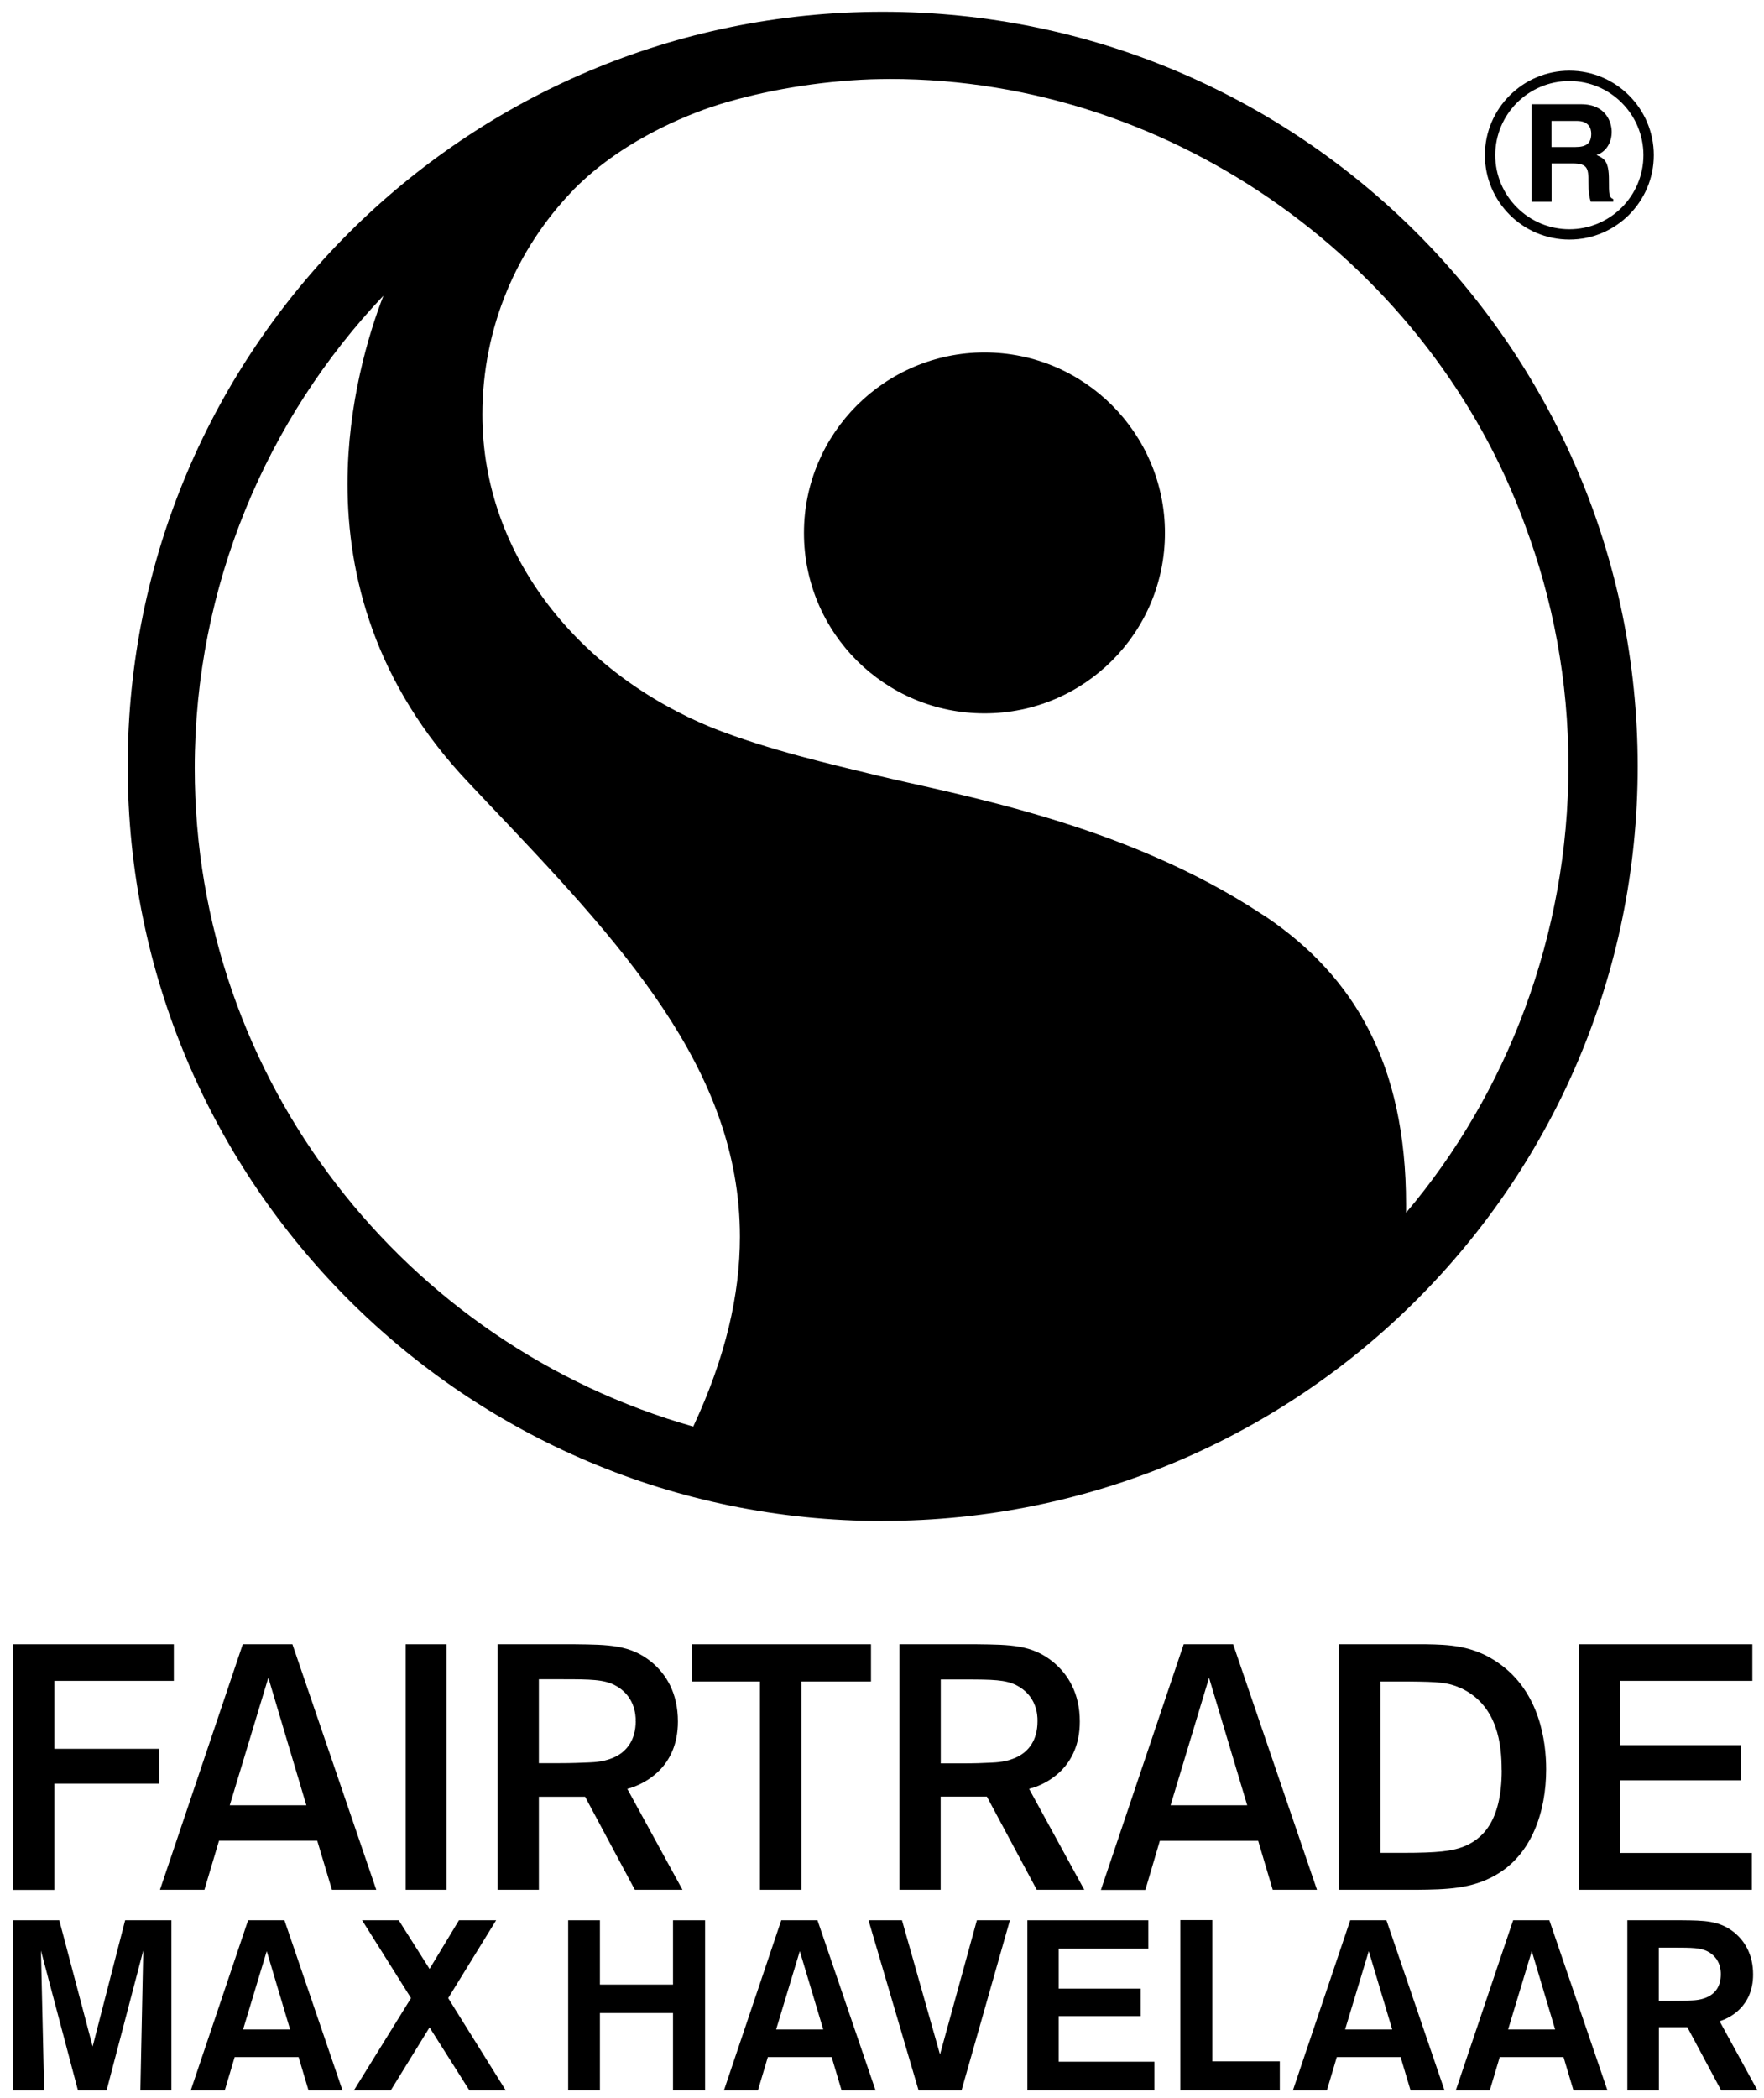
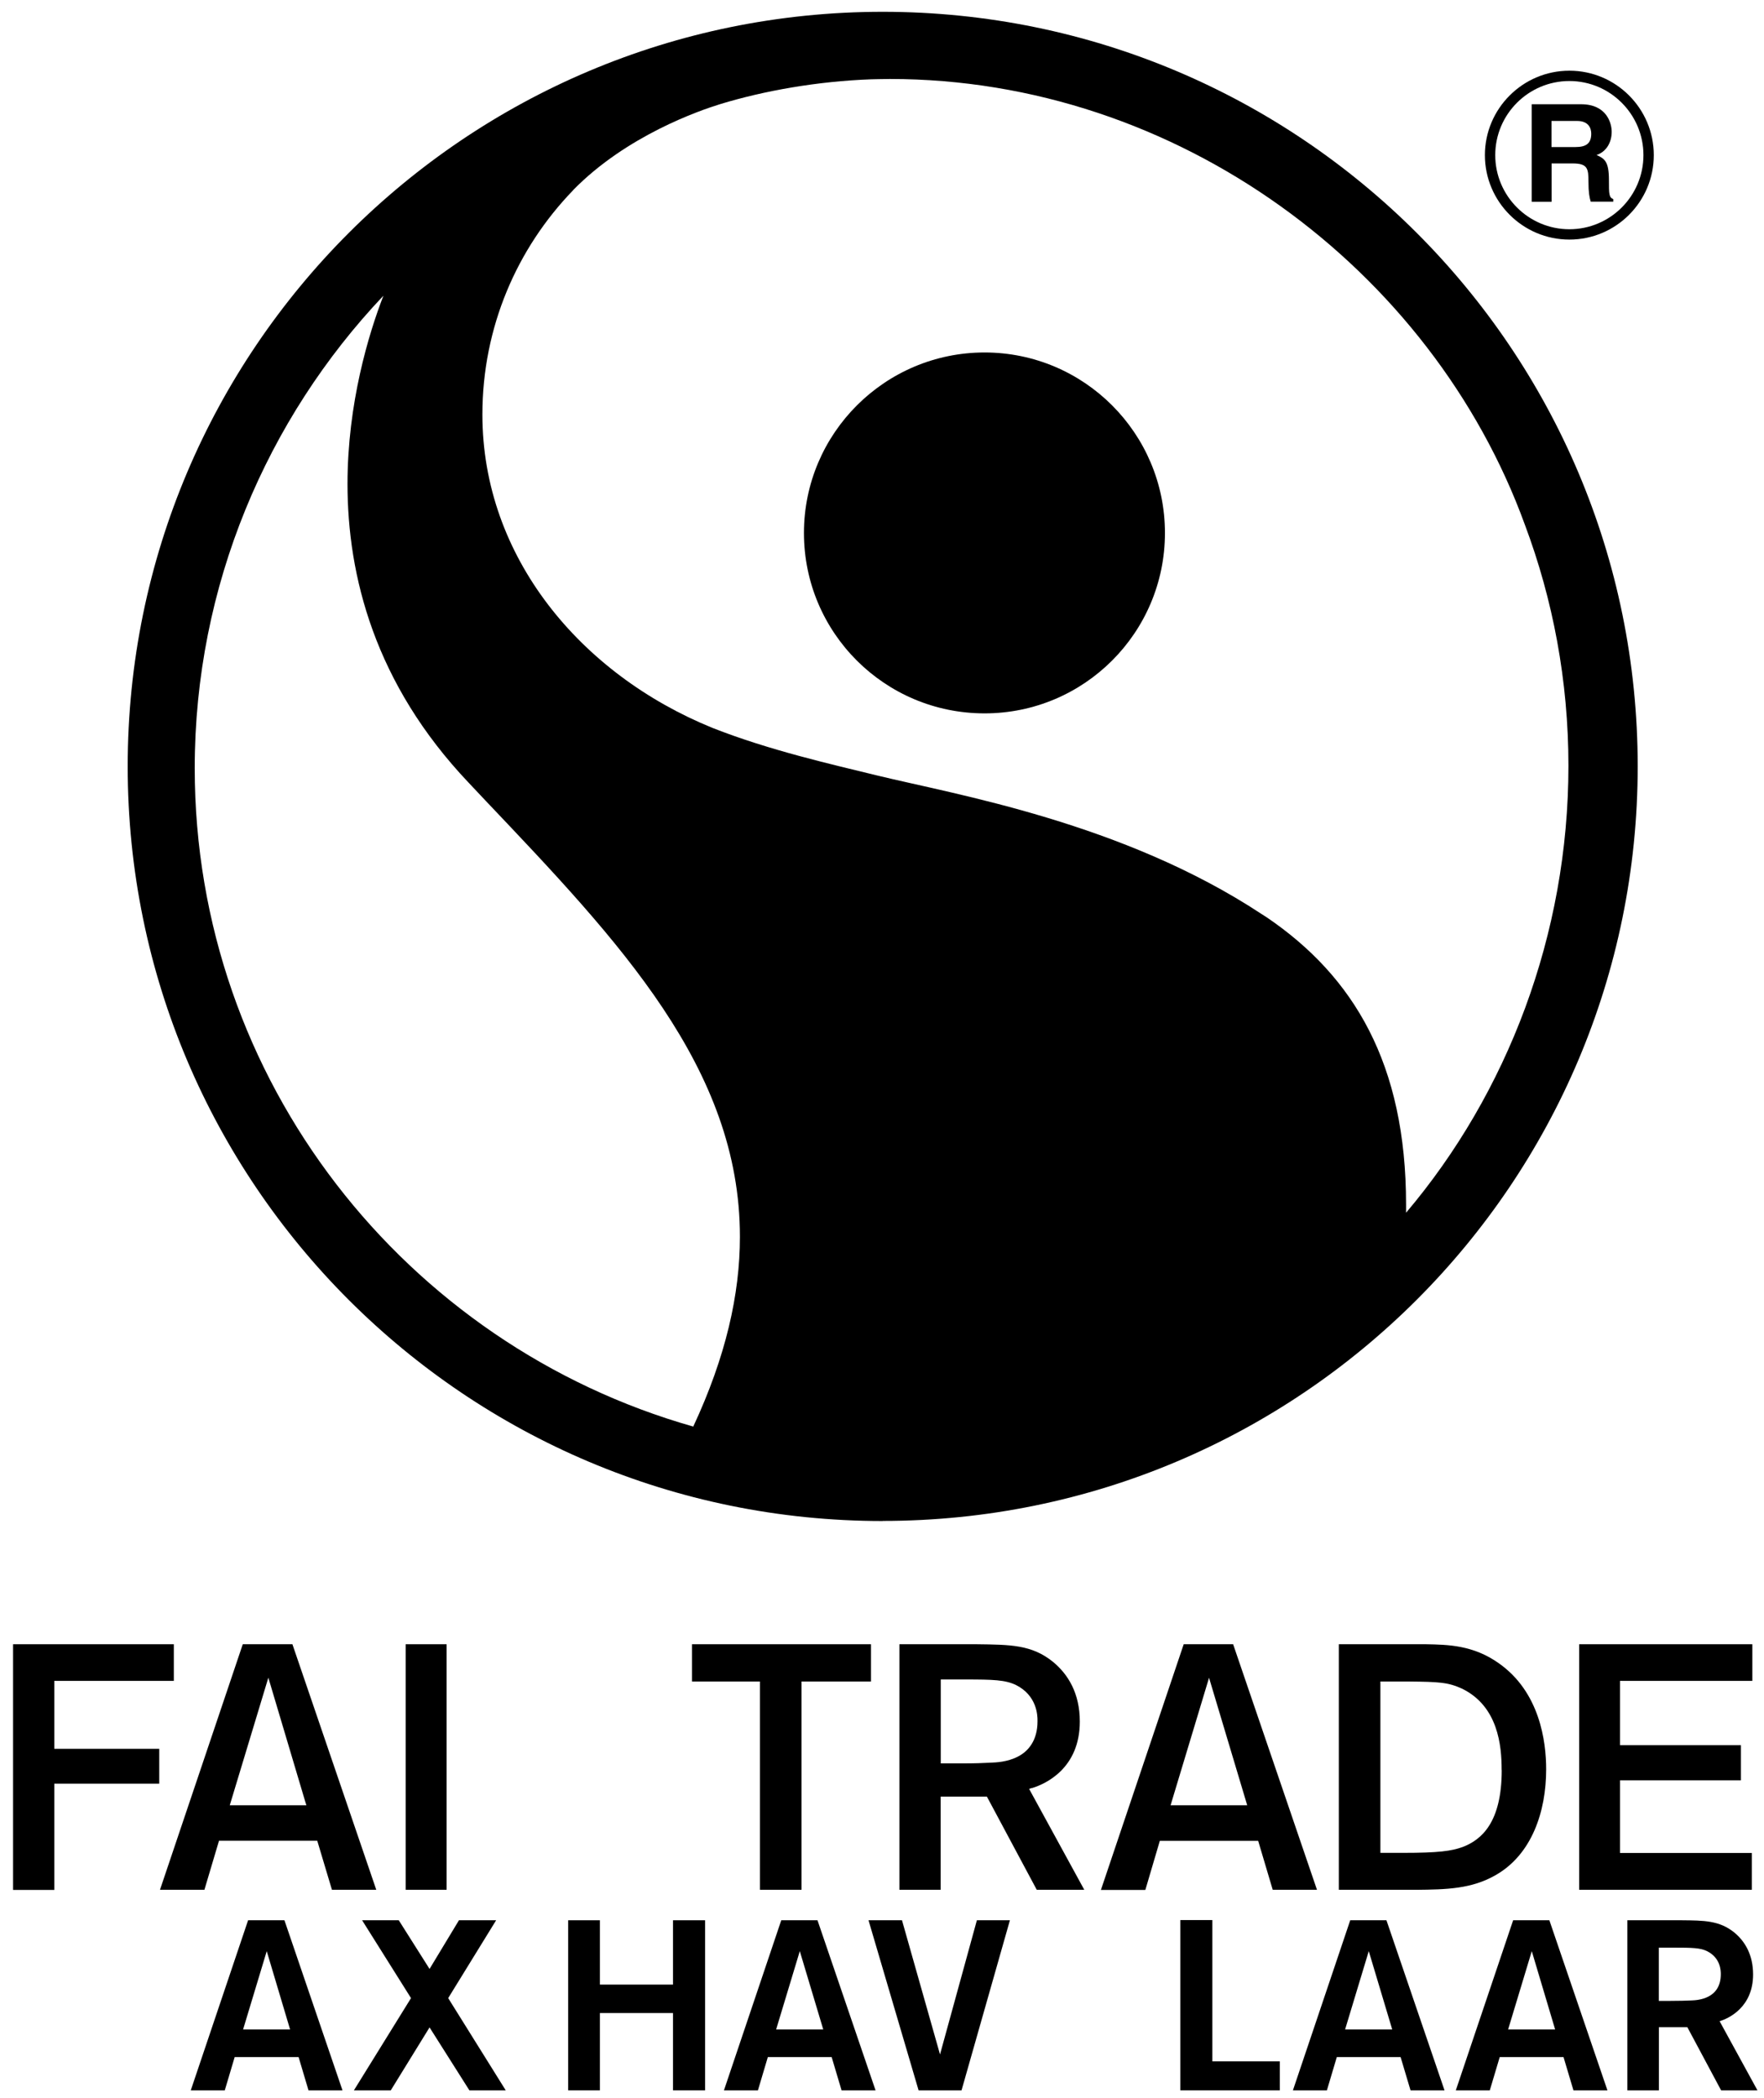
<svg xmlns="http://www.w3.org/2000/svg" width="90" height="107" viewBox="0 0 90 107" fill="none">
  <g id="Vector">
-     <path d="M4.727 104.364L3.025 97.928H0.666V106.602H2.253L2.09 99.476L3.977 106.602H5.439L7.309 99.476L7.162 106.602H8.744V97.928H6.385L4.727 104.364Z" fill="black" />
    <path d="M12.658 97.928L9.733 106.602H11.468L11.973 104.907H15.235L15.74 106.602H17.474L14.512 97.928H12.658ZM12.403 103.495L13.609 99.503L14.8 103.495H12.403Z" fill="black" />
    <path d="M25.313 97.928H23.416L21.916 100.41L20.345 97.928H18.475L20.97 101.898L18.056 106.602H19.937L21.916 103.392L23.949 106.602H25.803L22.867 101.898L25.313 97.928Z" fill="black" />
    <path d="M34.337 101.209H30.608V97.928H28.988V106.602H30.608V102.659H34.337V106.602H35.974V97.928H34.337V101.209Z" fill="black" />
    <path d="M39.86 97.928L36.936 106.602H38.67L39.175 104.907H42.432L42.937 106.602H44.671L41.709 97.928H39.86ZM39.599 103.495L40.806 99.503L42.002 103.495H39.599Z" fill="black" />
    <path d="M47.96 104.771L46.02 97.928H44.312L46.867 106.602H49.058L51.526 97.928H49.841L47.96 104.771Z" fill="black" />
-     <path d="M54.016 102.816H58.196V101.415H54.016V99.379H58.588V97.928H52.418V106.602H58.898V105.141H54.016V102.816Z" fill="black" />
    <path d="M61.855 97.918H60.219V106.602H65.296V105.124H61.855V97.918Z" fill="black" />
    <path d="M68.889 97.928L65.965 106.602H67.699L68.204 104.907H71.46L71.966 106.602H73.7L70.737 97.928H68.889ZM68.628 103.495L69.835 99.503L71.031 103.495H68.628Z" fill="black" />
    <path d="M77.201 97.928L74.276 106.602H76.01L76.516 104.907H79.772L80.278 106.602H82.012L79.049 97.928H77.201ZM76.945 103.495L78.152 99.503L79.343 103.495H76.945Z" fill="black" />
    <path d="M87.731 103.077C88.22 102.93 89.443 102.349 89.443 100.693C89.443 99.683 89.025 98.998 88.486 98.553C87.725 97.939 86.948 97.939 85.796 97.928H83.028V106.602H84.638V103.381H86.089L87.812 106.602H89.666L87.736 103.077H87.731ZM86.268 102.018C85.959 102.029 85.752 102.04 85.198 102.04H84.632V99.324H85.382C86.345 99.324 86.763 99.335 87.106 99.509C87.78 99.851 87.796 100.492 87.796 100.676C87.796 101.942 86.627 102.007 86.274 102.018H86.268Z" fill="black" />
    <path d="M80.071 12.218C82.447 12.218 84.377 10.285 84.377 7.912C84.377 5.538 82.447 3.605 80.071 3.605C77.696 3.605 75.76 5.538 75.76 7.912C75.76 10.285 77.696 12.218 80.071 12.218ZM80.071 4.132C82.153 4.132 83.849 5.826 83.849 7.912C83.849 9.997 82.153 11.691 80.071 11.691C77.989 11.691 76.288 9.997 76.288 7.912C76.288 5.826 77.984 4.132 80.071 4.132Z" fill="black" />
    <path d="M79.158 8.335H80.234C81.006 8.335 81.044 8.596 81.044 9.28C81.044 9.791 81.088 10.051 81.159 10.285H82.311V10.155C82.088 10.068 82.088 9.894 82.088 9.166C82.088 8.237 81.865 8.085 81.457 7.906C81.952 7.738 82.229 7.271 82.229 6.722C82.229 6.293 81.985 5.316 80.664 5.316H78.147V10.29H79.163V8.341L79.158 8.335ZM79.158 6.168H80.457C81.066 6.168 81.186 6.554 81.186 6.82C81.186 7.314 80.925 7.499 80.381 7.499H79.158V6.168Z" fill="black" />
    <path d="M22.785 83.852H20.698V96.375H22.785V83.852Z" fill="black" />
    <path d="M50.233 36.38C55.315 36.38 59.436 32.264 59.436 27.18C59.436 22.097 55.31 17.975 50.233 17.975C45.155 17.975 41.018 22.097 41.018 27.18C41.018 32.264 45.139 36.38 50.233 36.38Z" fill="black" />
    <path d="M64.926 96.375H67.193L62.915 83.852H60.393L56.169 96.381H58.436L59.175 93.877H64.192L64.937 96.381L64.926 96.375ZM59.724 92.063L61.686 85.562L63.633 92.063H59.724Z" fill="black" />
-     <path d="M32.391 96.375H34.821L32.005 91.227L32.087 91.205L32.163 91.183C32.864 90.961 34.587 90.162 34.587 87.794C34.587 86.344 33.995 85.378 33.228 84.748C32.141 83.873 31.048 83.873 29.336 83.852H25.389V96.375H27.493V91.629H29.852L32.391 96.375ZM27.493 89.923V85.638H28.738C30.151 85.638 30.788 85.655 31.342 85.926C32.391 86.458 32.435 87.458 32.435 87.756H32.413L32.435 87.773C32.435 88.745 31.962 89.299 31.434 89.57C30.902 89.847 30.32 89.869 30.054 89.88C29.602 89.896 29.287 89.918 28.466 89.918H27.493V89.923Z" fill="black" />
    <path d="M89.405 85.72V83.852H80.571V96.375H89.378V94.496H82.653V90.792H88.823V89H82.653V85.72H89.405Z" fill="black" />
    <path d="M72.76 83.852H68.308V96.375H72.27C73.776 96.359 75.086 96.337 76.326 95.615C78.152 94.567 78.886 92.389 78.886 90.227C78.886 88.81 78.56 86.29 76.473 84.824C75.162 83.89 73.863 83.873 72.76 83.852ZM76.619 90.266C76.619 92.938 75.592 93.823 74.624 94.192C74.053 94.398 73.401 94.491 71.58 94.491H70.428V85.752H71.836C73.445 85.769 73.863 85.79 74.581 86.111C76.44 87.007 76.614 89.038 76.614 90.244V90.266H76.619Z" fill="black" />
    <path d="M45.035 77.563C66.307 77.563 83.556 60.341 83.556 39.079C83.556 17.817 66.307 0.602 45.035 0.602C23.764 0.602 6.515 17.834 6.515 39.085C6.515 60.336 23.759 77.568 45.035 77.568V77.563ZM29.249 9.687C31.978 6.907 35.702 5.631 36.745 5.31C38.985 4.626 41.719 4.143 44.448 4.045C44.448 4.045 45.139 4.028 45.4 4.028C60.072 4.028 73.059 13.728 77.799 26.757C79.234 30.58 80.022 34.724 80.022 39.052C80.022 47.666 76.902 55.752 71.738 61.846V61.433C71.738 54.242 69.069 49.805 64.644 46.791L64.372 46.617C57.288 41.947 48.786 40.529 44.747 39.546C42.421 38.976 39.257 38.265 36.359 37.124C29.619 34.387 24.612 28.397 24.612 21.141C24.612 16.693 26.373 12.664 29.244 9.698L29.249 9.687ZM19.562 15.08C18.806 17.03 17.73 20.576 17.73 24.682C17.73 29.358 19.116 34.865 23.905 39.91L24.781 40.839C31.614 48.029 37.751 54.476 37.751 63.073C37.751 66.011 37.028 69.199 35.37 72.751C20.709 68.591 9.935 55.128 9.935 39.172C9.935 29.88 13.62 21.348 19.562 15.08Z" fill="black" />
    <path d="M40.893 96.375V85.752H44.438V83.852H35.305V85.752H38.773V96.375H40.893Z" fill="black" />
    <path d="M52.668 91.183C53.369 90.966 55.092 90.168 55.092 87.794C55.092 86.35 54.494 85.383 53.722 84.748C52.641 83.873 51.548 83.873 49.836 83.852H45.889V96.375H47.993V91.623H50.352L52.896 96.375H55.321L52.505 91.227L52.592 91.2L52.668 91.178V91.183ZM51.934 89.581C51.401 89.858 50.82 89.88 50.559 89.891C50.107 89.912 49.792 89.929 48.971 89.929H47.998V85.649H49.243C50.657 85.649 51.292 85.665 51.847 85.937C52.891 86.469 52.94 87.452 52.934 87.762V87.784C52.934 88.756 52.467 89.31 51.934 89.581Z" fill="black" />
    <path d="M2.77 90.961H8.124V89.185H2.77V85.72H8.869V83.852H0.666V96.381H2.77V90.961Z" fill="black" />
    <path d="M12.386 83.852L8.162 96.375H10.429L11.174 93.872H16.186L16.936 96.375H19.198L14.919 83.852H12.386ZM15.632 92.063H11.723L13.691 85.557L15.577 91.889L15.632 92.063Z" fill="black" />
  </g>
</svg>